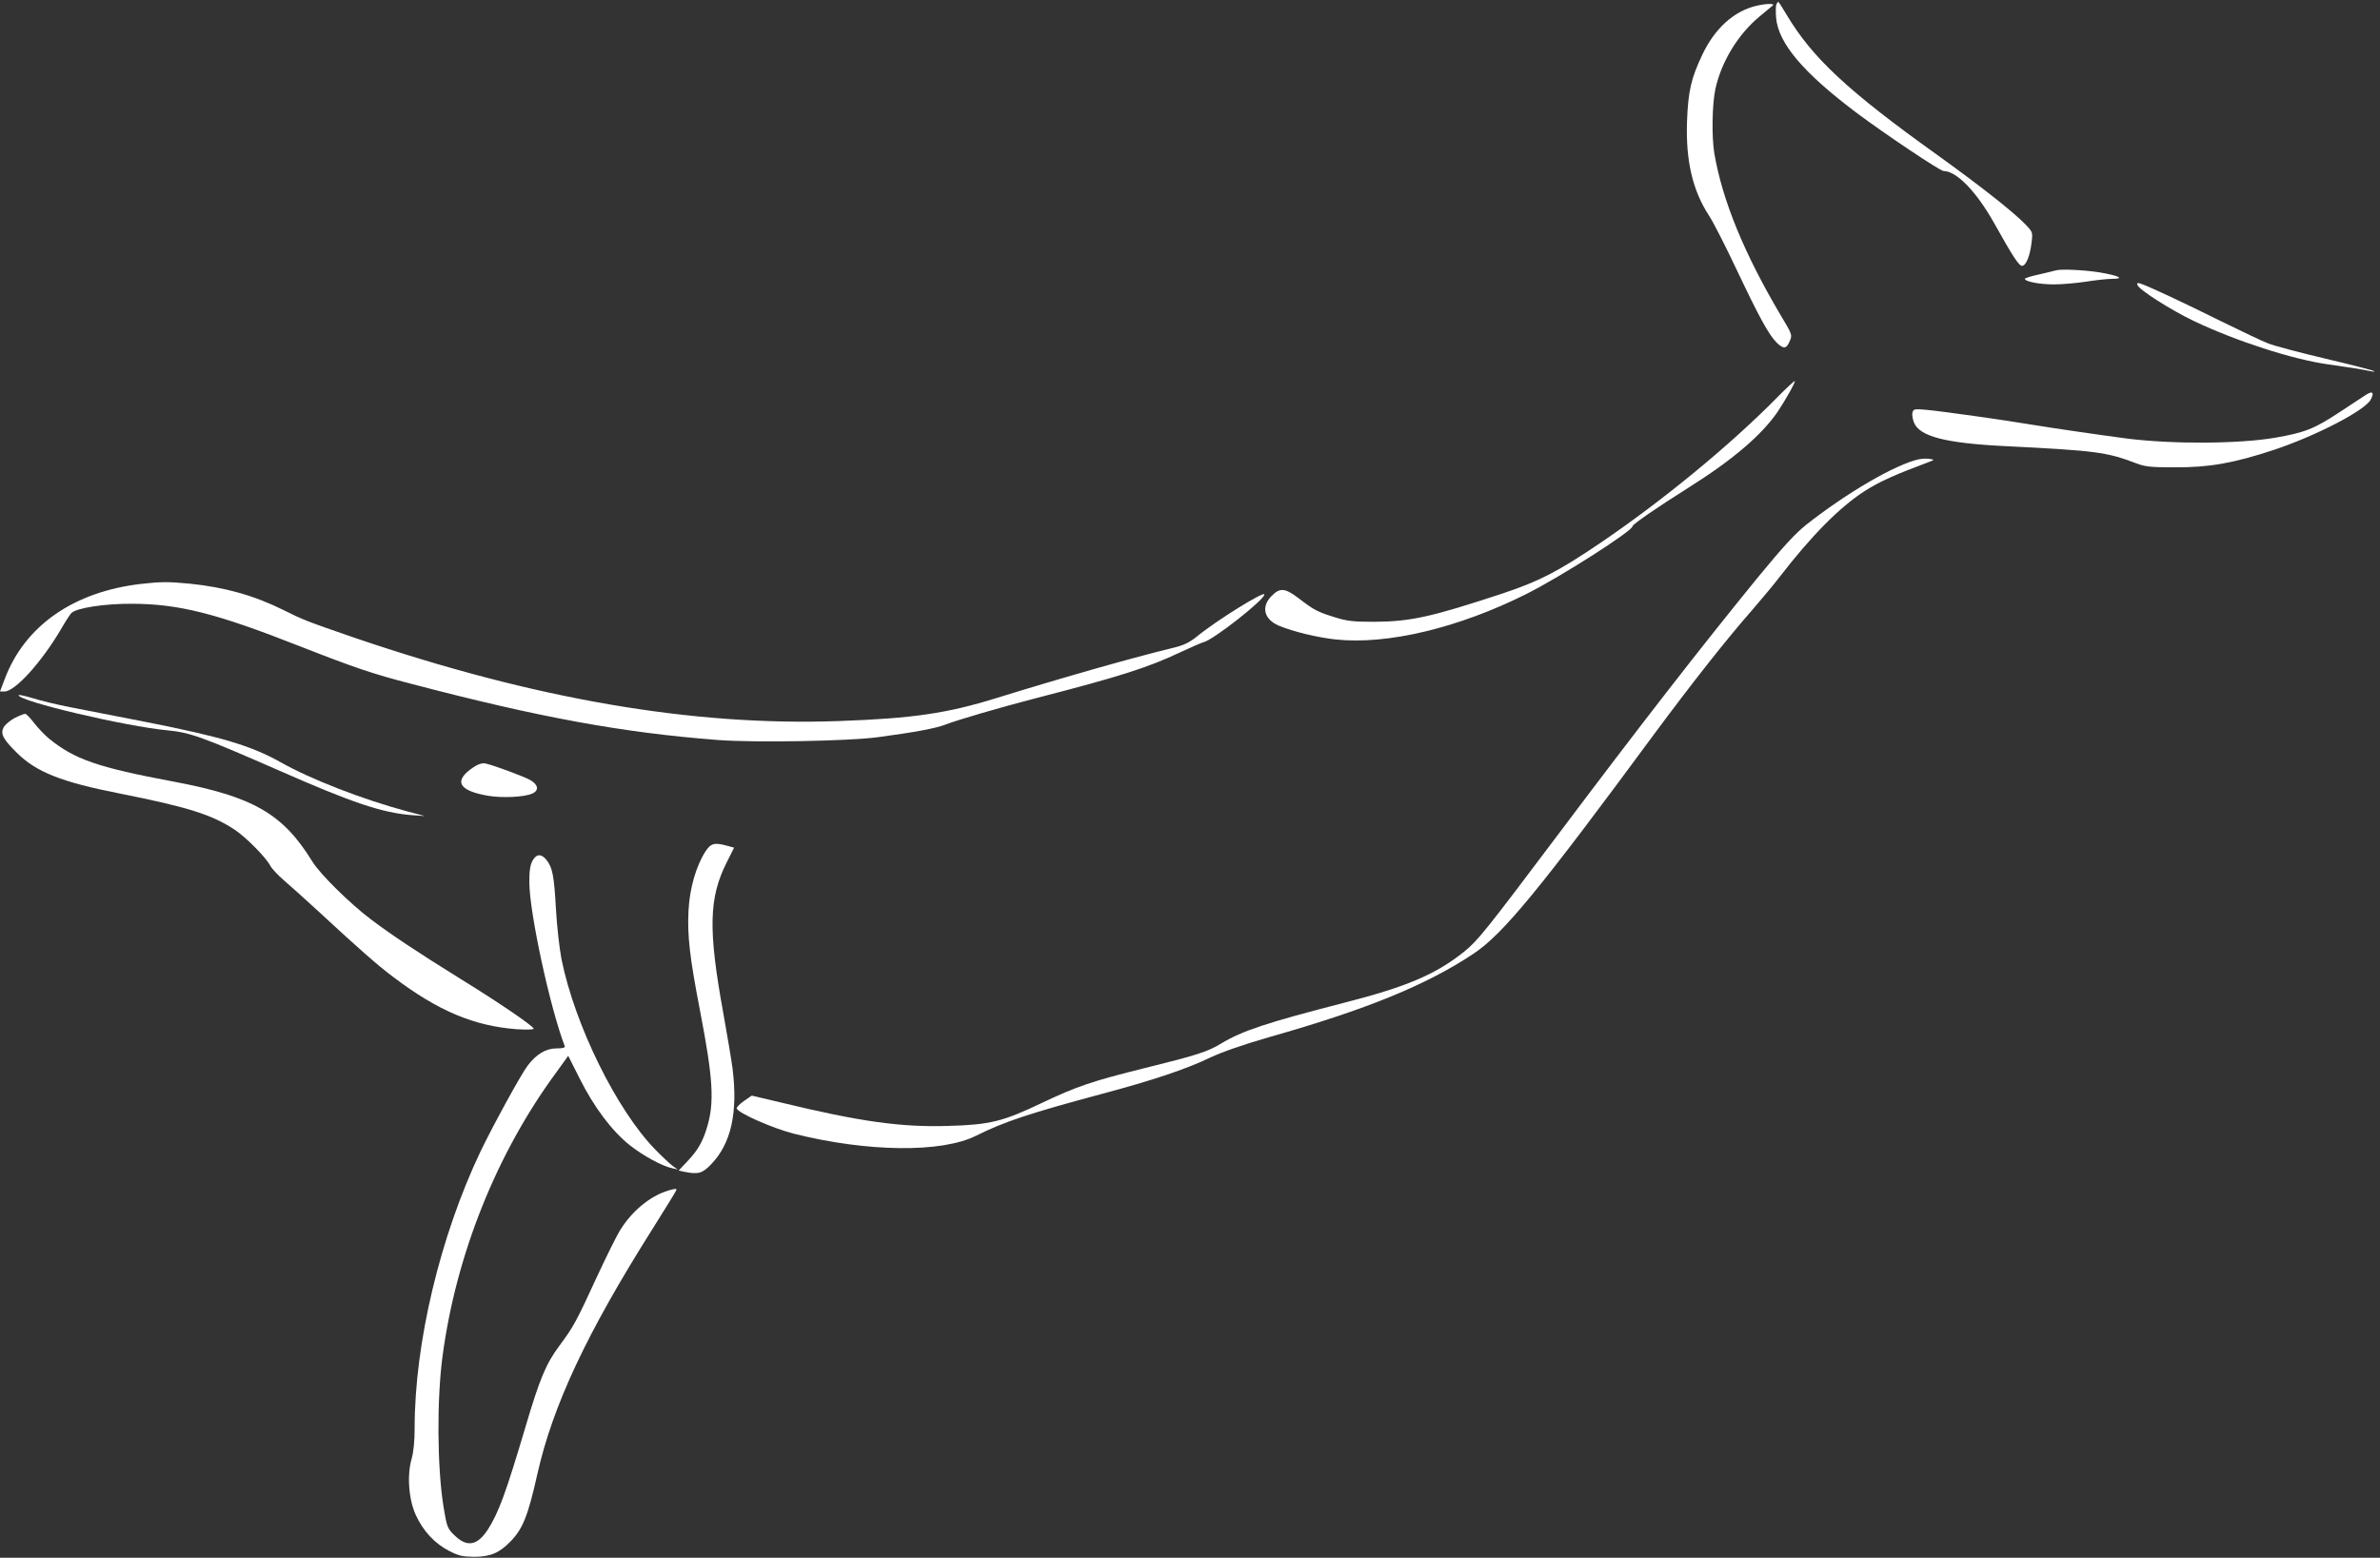
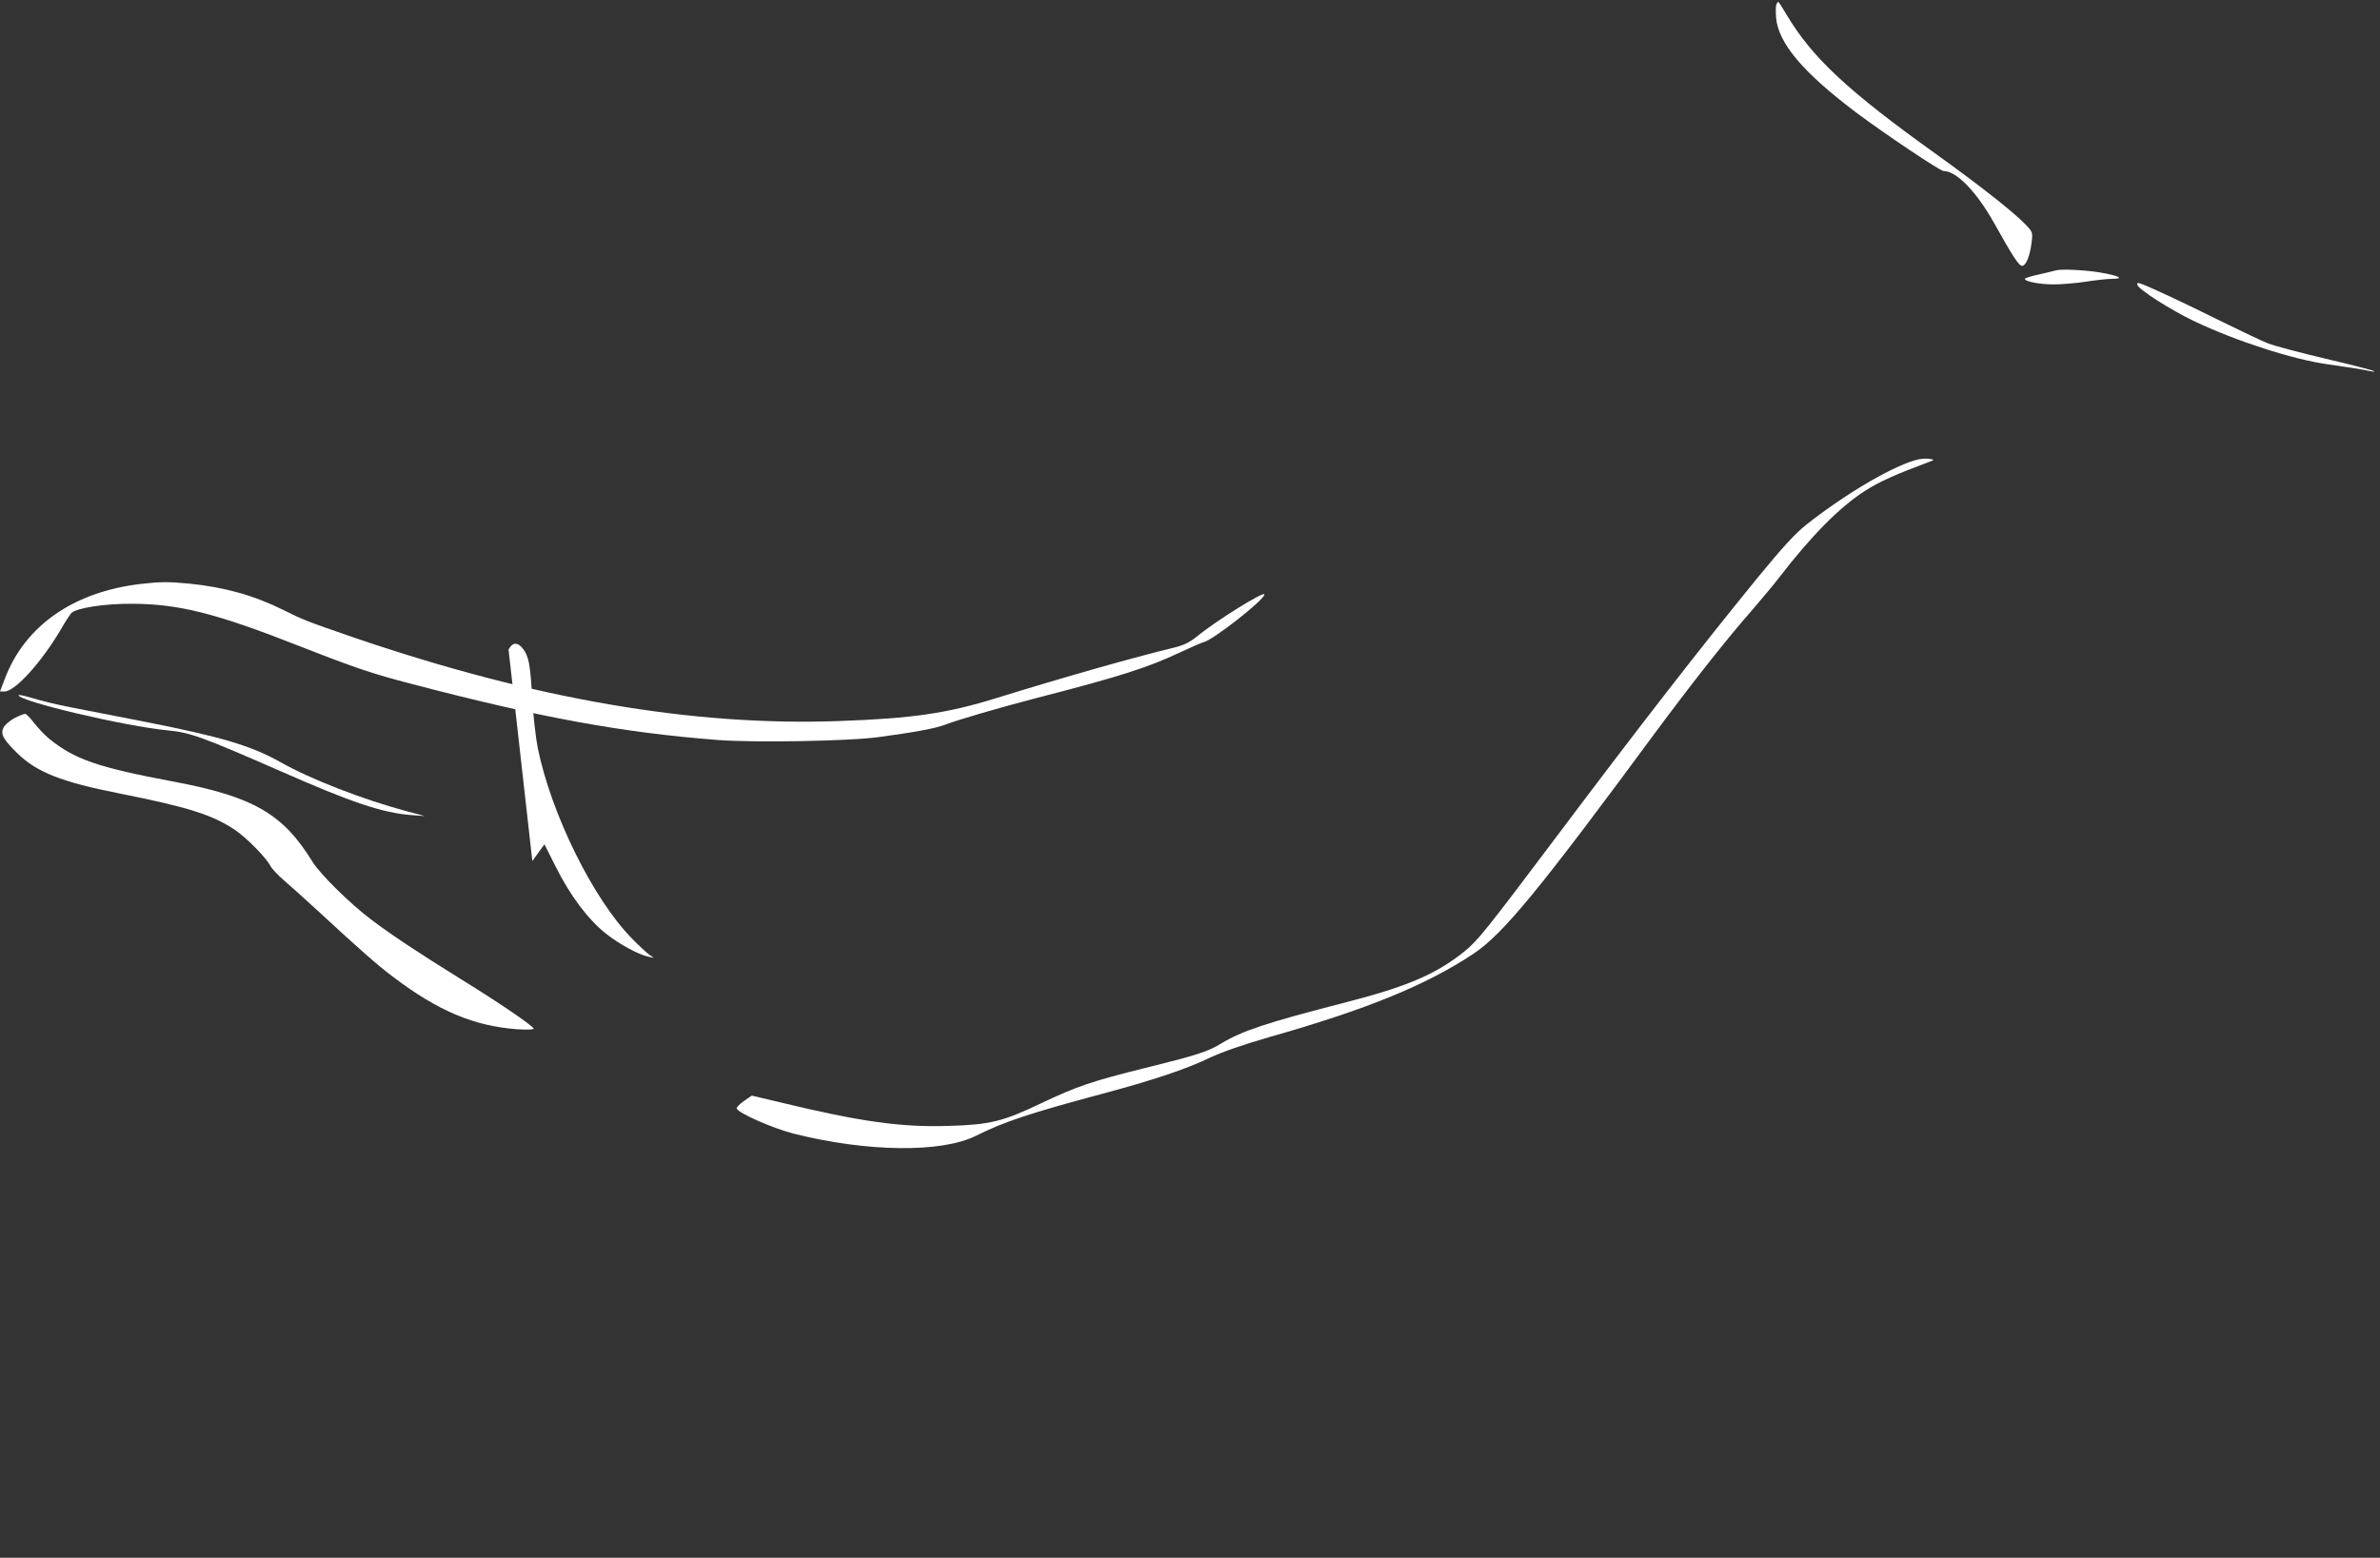
<svg xmlns="http://www.w3.org/2000/svg" version="1.0" width="1280pt" height="838pt" viewBox="0 0 1280 838" preserveAspectRatio="xMidYMid meet">
  <rect x="0" y="0" width="1280" height="838" fill="#333333" stroke="none" />
  <g transform="translate(0,838) scale(0.1,-0.1)" fill="#ffffff" stroke="none">
    <path d="M9553 8355 c-3 -9 -3 -40 -1 -69 11 -138 146 -297 433 -513 151 -113 449 -313 468 -313 69 0 175 -109 270 -277 104 -186 135 -233 152 -233 21 0 43 54 51 125 7 55 6 57 -32 97 -67 69 -241 206 -473 373 -484 346 -674 524 -812 755 -23 39 -43 70 -45 70 -3 0 -7 -7 -11 -15z" />
-     <path d="M9447 8349 c-121 -28 -224 -121 -291 -262 -61 -128 -77 -197 -83 -362 -7 -210 30 -370 119 -506 23 -35 90 -167 150 -294 117 -247 170 -345 213 -388 37 -36 53 -34 70 7 15 34 14 36 -44 133 -199 335 -317 622 -361 877 -15 90 -12 267 6 349 33 148 123 294 238 389 34 28 65 54 71 59 11 11 -37 10 -88 -2z" />
    <path d="M11055 6925 c-5 -2 -45 -11 -87 -21 -43 -9 -78 -20 -78 -24 0 -15 81 -30 156 -30 44 0 122 7 174 15 52 8 115 15 140 15 70 0 36 17 -70 35 -85 13 -208 19 -235 10z" />
    <path d="M11496 6846 c10 -26 178 -133 303 -193 224 -107 533 -207 721 -233 94 -13 192 -28 230 -37 14 -3 22 -3 19 0 -3 4 -120 34 -260 67 -140 33 -279 70 -309 82 -30 11 -145 66 -255 120 -207 103 -394 190 -432 202 -18 6 -22 4 -17 -8z" />
-     <path d="M9550 6234 c-247 -250 -611 -550 -945 -776 -226 -153 -327 -205 -525 -271 -385 -127 -495 -151 -690 -152 -114 0 -146 4 -210 24 -94 29 -113 39 -195 102 -75 57 -102 59 -148 11 -56 -58 -38 -124 41 -158 77 -32 205 -63 305 -74 278 -30 662 62 1027 245 187 94 570 339 570 364 0 10 124 96 300 207 237 149 392 281 480 408 44 66 100 166 92 166 -4 0 -50 -43 -102 -96z" />
-     <path d="M12726 6257 c-10 -7 -75 -49 -143 -94 -136 -90 -187 -110 -348 -138 -195 -33 -544 -35 -790 -5 -117 15 -407 57 -515 75 -135 23 -488 73 -567 80 -66 6 -72 5 -77 -13 -4 -11 0 -36 8 -56 31 -74 168 -110 490 -126 485 -24 546 -32 701 -91 52 -20 79 -23 210 -23 185 -1 316 22 532 93 226 75 491 212 523 271 20 38 11 49 -24 27z" />
    <path d="M10319 5909 c-124 -27 -387 -180 -605 -352 -61 -49 -126 -120 -264 -288 -304 -373 -623 -783 -1070 -1378 -391 -520 -432 -571 -506 -631 -153 -122 -307 -188 -647 -275 -412 -106 -546 -150 -660 -219 -72 -44 -132 -63 -407 -131 -286 -71 -369 -99 -560 -190 -206 -98 -276 -116 -501 -122 -251 -8 -474 23 -895 125 l-161 38 -42 -29 c-23 -16 -40 -34 -39 -40 8 -25 194 -107 308 -136 395 -99 796 -104 981 -10 148 74 286 120 674 224 270 72 454 133 582 195 69 32 175 69 320 111 522 148 845 280 1097 448 159 105 358 348 971 1180 200 270 390 512 530 671 50 58 116 137 145 175 173 224 322 375 458 463 80 51 159 87 357 161 18 7 18 8 -5 12 -14 3 -41 2 -61 -2z" />
    <path d="M760 5239 c-364 -42 -627 -225 -735 -513 l-25 -66 24 0 c57 0 199 157 304 335 22 39 47 77 55 86 24 28 179 52 327 51 252 -1 452 -51 901 -228 296 -116 393 -149 602 -203 689 -181 1139 -263 1649 -302 200 -15 698 -6 858 15 196 26 313 48 362 67 70 27 289 91 493 144 442 114 598 163 775 247 58 27 113 51 122 53 50 10 328 228 328 257 0 20 -258 -140 -364 -227 -40 -32 -69 -46 -126 -60 -208 -50 -592 -159 -950 -270 -267 -83 -453 -110 -850 -124 -787 -28 -1634 118 -2600 447 -261 90 -277 96 -385 150 -157 78 -316 123 -504 142 -116 11 -153 11 -261 -1z" />
    <path d="M100 4640 c0 -32 575 -168 802 -189 122 -12 185 -35 603 -218 388 -171 549 -225 708 -238 l72 -5 -95 25 c-238 64 -517 172 -680 264 -160 90 -320 137 -725 217 -154 30 -338 66 -410 80 -71 14 -162 36 -202 49 -40 12 -73 19 -73 15z" />
    <path d="M80 4518 c-25 -13 -51 -35 -60 -50 -19 -35 -5 -63 71 -138 105 -104 239 -157 554 -219 366 -73 494 -113 618 -195 60 -40 168 -149 191 -194 8 -15 40 -49 72 -77 32 -27 117 -104 189 -170 216 -200 316 -288 400 -351 242 -183 435 -264 667 -281 50 -3 88 -2 88 3 0 13 -181 137 -395 269 -229 142 -373 238 -480 319 -113 85 -274 244 -315 311 -158 257 -317 349 -745 430 -411 77 -534 120 -672 232 -23 19 -59 57 -80 84 -20 27 -42 49 -48 49 -6 0 -31 -10 -55 -22z" />
-     <path d="M2550 4255 c-113 -74 -88 -128 75 -156 78 -13 196 -7 238 12 37 17 32 47 -10 72 -33 19 -197 80 -243 90 -16 3 -37 -3 -60 -18z" />
-     <path d="M3793 3798 c-50 -79 -84 -198 -90 -316 -7 -134 6 -251 62 -540 70 -363 78 -492 38 -625 -23 -78 -50 -125 -104 -182 l-49 -52 31 -7 c75 -15 97 -8 144 41 107 111 144 277 115 513 -6 47 -29 182 -50 300 -82 450 -78 620 19 812 l39 78 -37 10 c-69 19 -88 14 -118 -32z" />
-     <path d="M2863 3748 c-12 -24 -17 -56 -16 -118 1 -162 111 -671 190 -877 4 -9 -9 -13 -44 -13 -57 0 -108 -31 -154 -91 -36 -46 -189 -327 -255 -464 -217 -456 -354 -1030 -354 -1487 0 -72 -6 -129 -16 -165 -26 -90 -16 -221 23 -305 40 -86 102 -152 178 -191 52 -27 71 -31 135 -32 87 0 136 21 195 82 67 68 95 140 145 363 83 369 265 758 620 1320 67 107 125 200 127 207 4 10 -6 9 -41 -1 -101 -30 -200 -113 -264 -219 -18 -30 -71 -137 -118 -238 -116 -252 -130 -277 -205 -378 -73 -98 -106 -177 -184 -441 -104 -350 -143 -457 -201 -548 -56 -86 -111 -97 -177 -34 -41 38 -44 48 -62 158 -34 214 -36 574 -5 808 73 547 291 1091 611 1526 l65 90 62 -123 c77 -154 173 -281 268 -357 72 -57 176 -114 231 -125 l28 -6 -25 17 c-14 10 -57 50 -96 90 -207 212 -432 668 -504 1023 -11 57 -25 178 -30 270 -10 178 -18 224 -51 265 -28 35 -55 33 -76 -6z" />
+     <path d="M2863 3748 l65 90 62 -123 c77 -154 173 -281 268 -357 72 -57 176 -114 231 -125 l28 -6 -25 17 c-14 10 -57 50 -96 90 -207 212 -432 668 -504 1023 -11 57 -25 178 -30 270 -10 178 -18 224 -51 265 -28 35 -55 33 -76 -6z" />
  </g>
</svg>